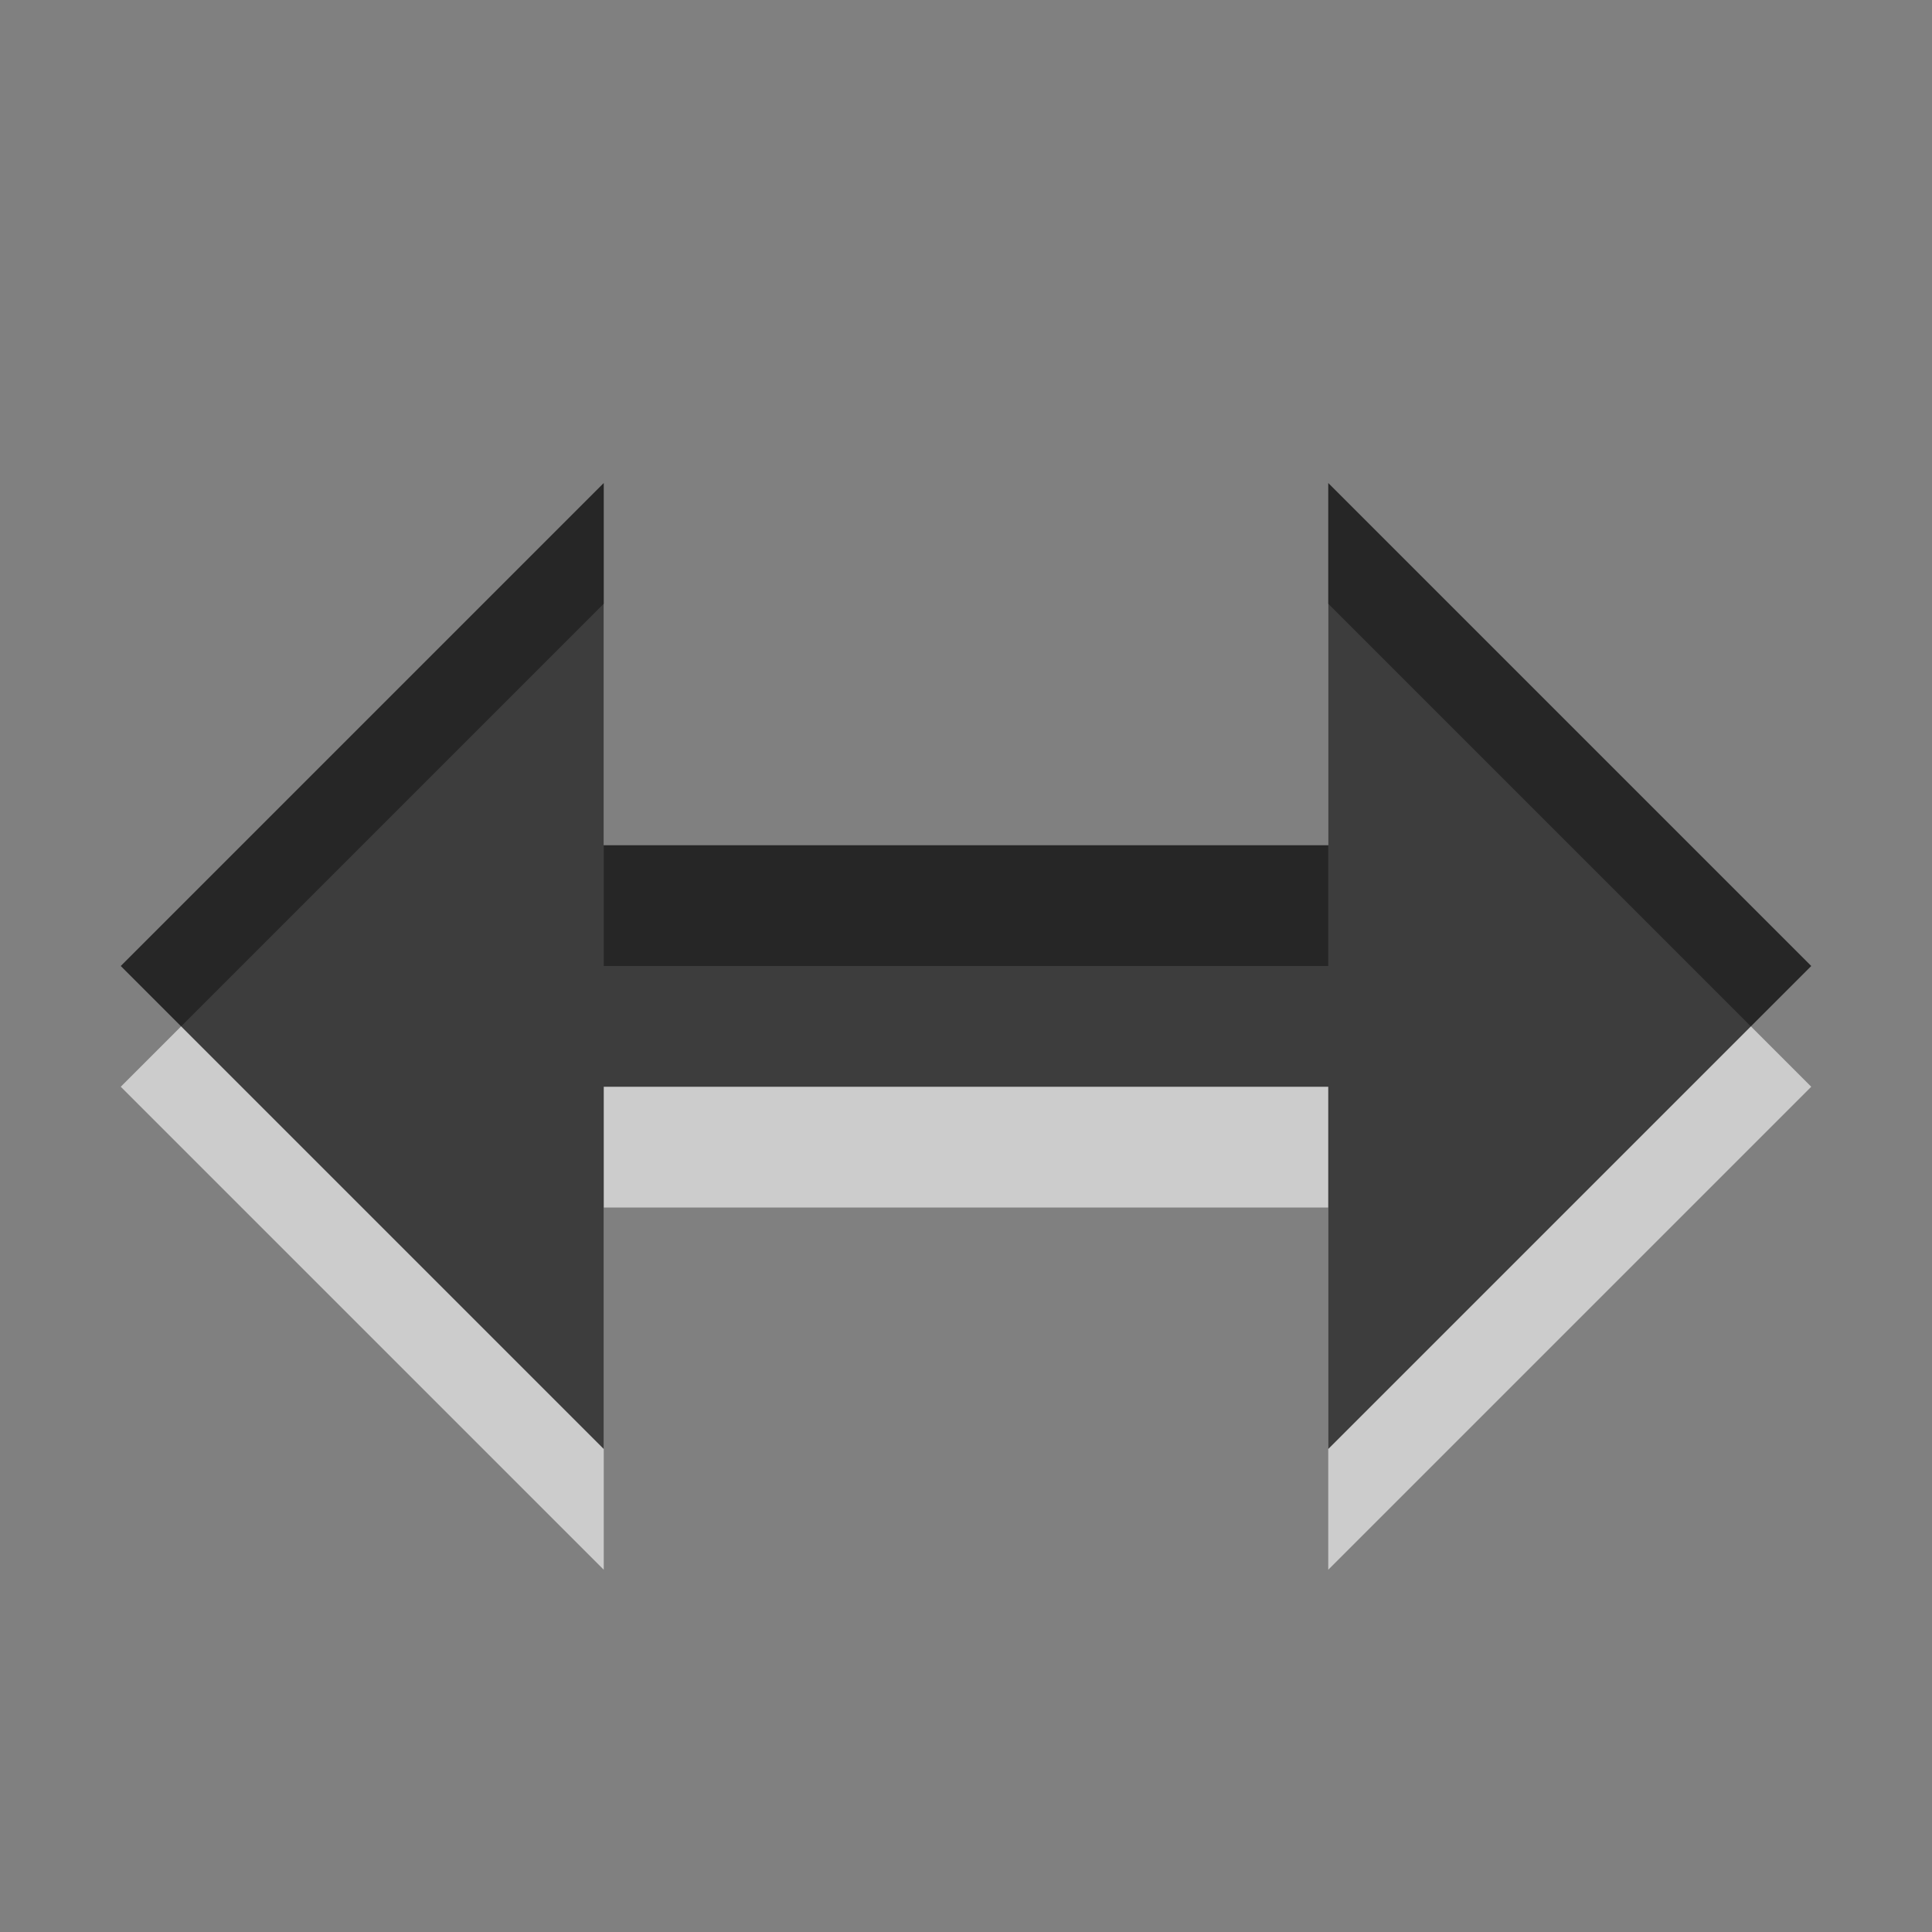
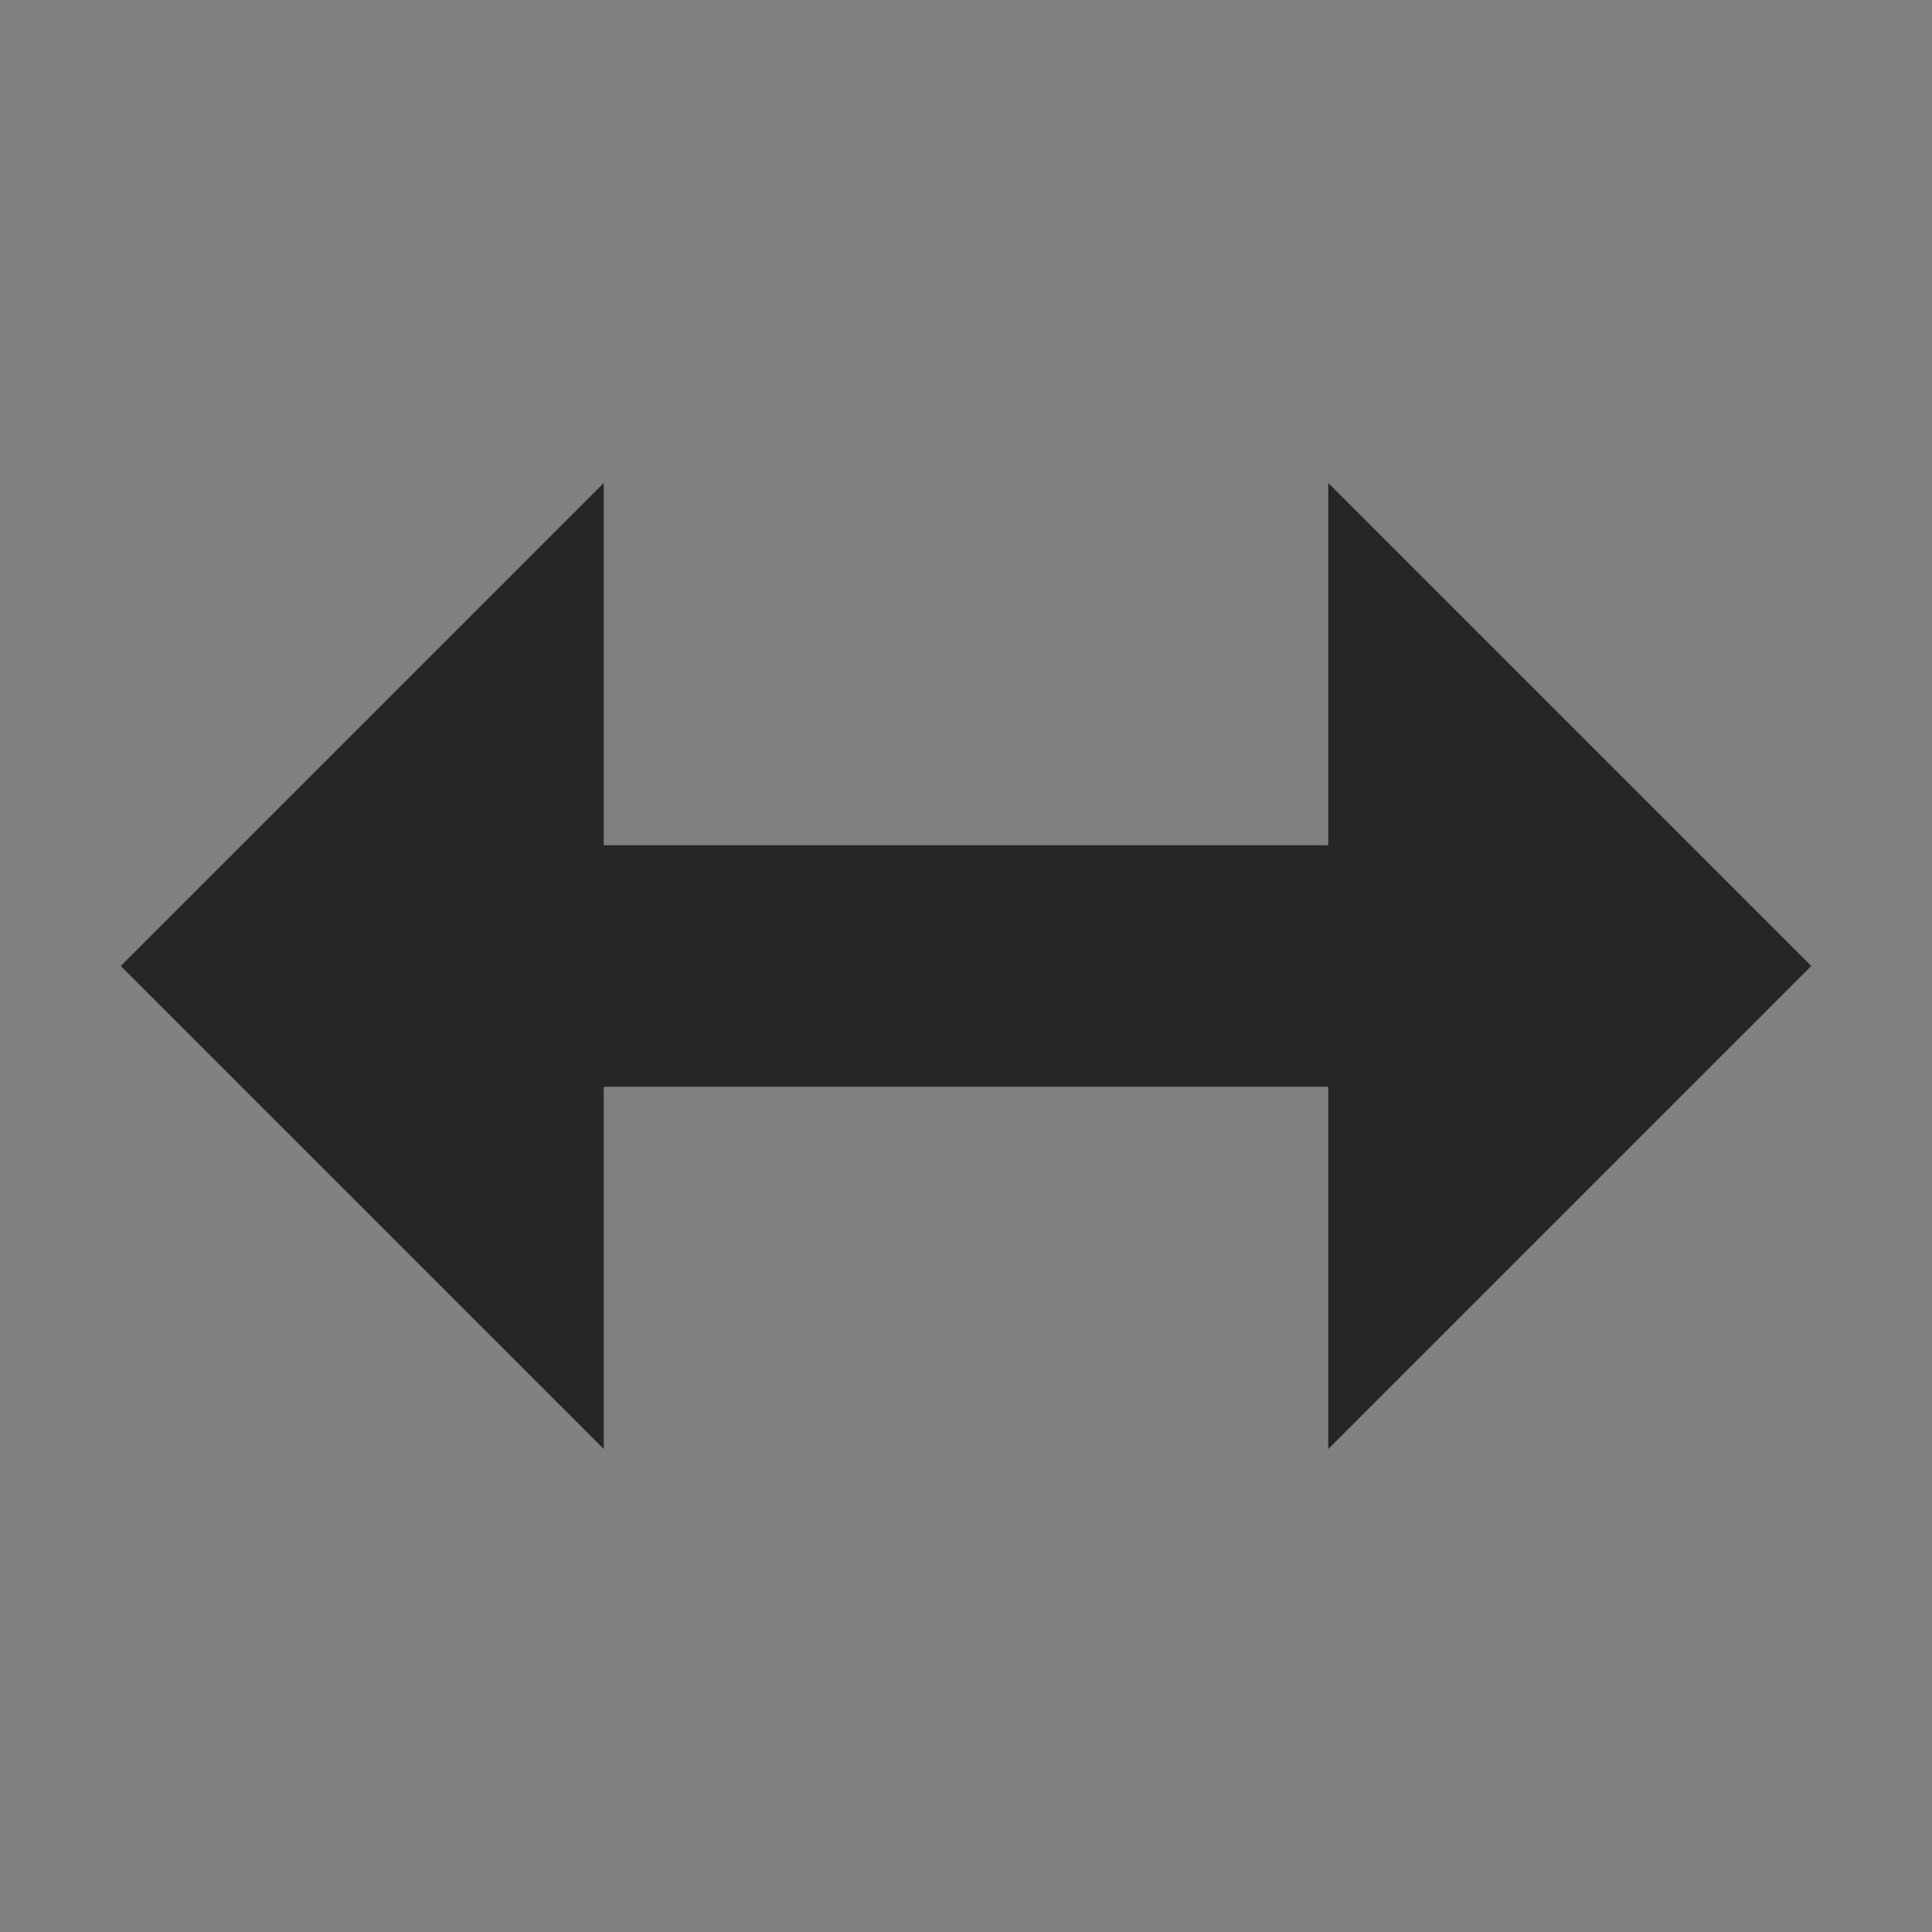
<svg xmlns="http://www.w3.org/2000/svg" xmlns:ns1="http://www.inkscape.org/namespaces/inkscape" xmlns:ns2="http://sodipodi.sourceforge.net/DTD/sodipodi-0.dtd" xmlns:xlink="http://www.w3.org/1999/xlink" id="svg7384" height="16" width="16" version="1.1" ns1:version="0.48.3.1 r9886" ns2:docname="object-flip-horizontal.svg">
  <rect width="100%" height="100%" fill="#808080" stroke="none" />
  <defs id="defs11">
    <linearGradient ns1:collect="always" xlink:href="#linearGradient1022-2-3-4-9-4" id="linearGradient3071" gradientUnits="userSpaceOnUse" gradientTransform="matrix(0.875,0,0,0.875,14,3.1999999e-6)" y1="-3.43" x2="0" y2="5.732" />
    <linearGradient gradientTransform="matrix(0.875,0,0,0.875,1,2)" y2="5.732" y1="-3.43" x2="0" id="linearGradient1022-2-3-4-9-4" gradientUnits="userSpaceOnUse">
      <stop id="stop3225-4-2-6" offset="0" />
      <stop id="stop3227-4-9-9" stop-color="#363636" offset="1" />
    </linearGradient>
    <linearGradient y2="5.732" x2="0" y1="-3.43" gradientTransform="matrix(0.875,0,0,0.875,1,2.03)" gradientUnits="userSpaceOnUse" id="linearGradient3053-6" xlink:href="#linearGradient1022-2-3-4-9-4" ns1:collect="always" />
    <linearGradient y2="5.732" x2="0" y1="-3.43" gradientTransform="matrix(0.875,0,0,0.875,1,2.03)" gradientUnits="userSpaceOnUse" id="linearGradient3053" xlink:href="#linearGradient1022-2-3-4-9" ns1:collect="always" />
    <linearGradient gradientTransform="matrix(0.875,0,0,0.875,1,2)" y2="5.732" y1="-3.43" x2="0" id="linearGradient1022-2-3" gradientUnits="userSpaceOnUse">
      <stop id="stop3225" offset="0" />
      <stop id="stop3227" stop-color="#363636" offset="1" />
    </linearGradient>
    <linearGradient ns1:collect="always" xlink:href="#linearGradient1022-2-3" id="linearGradient3008" gradientUnits="userSpaceOnUse" gradientTransform="matrix(0.875,0,0,0.875,16,2)" y1="-3.43" x2="0" y2="5.732" />
    <linearGradient ns1:collect="always" xlink:href="#linearGradient1022-2-3-4" id="linearGradient3008-7" gradientUnits="userSpaceOnUse" gradientTransform="matrix(0.875,0,0,0.875,16,2)" y1="-3.43" x2="0" y2="5.732" />
    <linearGradient gradientTransform="matrix(0.875,0,0,0.875,1,2)" y2="5.732" y1="-3.43" x2="0" id="linearGradient1022-2-3-4" gradientUnits="userSpaceOnUse">
      <stop id="stop3225-4" offset="0" />
      <stop id="stop3227-4" stop-color="#363636" offset="1" />
    </linearGradient>
    <linearGradient y2="5.732" x2="0" y1="-3.43" gradientTransform="scale(0.875,0.875)" gradientUnits="userSpaceOnUse" id="linearGradient3026" xlink:href="#linearGradient1022-2-3-4" ns1:collect="always" />
    <linearGradient ns1:collect="always" xlink:href="#linearGradient1022-2-3-4-9" id="linearGradient3008-7-9" gradientUnits="userSpaceOnUse" gradientTransform="matrix(0.875,0,0,0.875,16,2)" y1="-3.43" x2="0" y2="5.732" />
    <linearGradient gradientTransform="matrix(0.875,0,0,0.875,1,2)" y2="5.732" y1="-3.43" x2="0" id="linearGradient1022-2-3-4-9" gradientUnits="userSpaceOnUse">
      <stop id="stop3225-4-2" offset="0" />
      <stop id="stop3227-4-9" stop-color="#363636" offset="1" />
    </linearGradient>
    <linearGradient y2="5.732" x2="0" y1="-3.43" gradientTransform="matrix(0.875,0,0,0.875,14,3.2e-6)" gradientUnits="userSpaceOnUse" id="linearGradient3153" xlink:href="#linearGradient1022-2-3-4-9" ns1:collect="always" />
    <linearGradient ns1:collect="always" xlink:href="#linearGradient1022-2-3-4-9-4" id="linearGradient3046" gradientUnits="userSpaceOnUse" gradientTransform="matrix(0.875,0,0,0.875,257.5,669)" y1="-3.43" x2="0" y2="5.732" />
    <linearGradient ns1:collect="always" xlink:href="#linearGradient1022-2-3-4-9-4" id="linearGradient3163" gradientUnits="userSpaceOnUse" gradientTransform="matrix(0.875,0,0,0.875,241.5,669.999)" y1="-3.43" x2="0" y2="5.732" />
    <linearGradient ns1:collect="always" xlink:href="#linearGradient1022-2-3-4-9-4-3" id="linearGradient3163-3" gradientUnits="userSpaceOnUse" gradientTransform="matrix(0.875,0,0,0.875,241.5,669.999)" y1="-3.43" x2="0" y2="5.732" />
    <linearGradient gradientTransform="matrix(0.875,0,0,0.875,1,2)" y2="5.732" y1="-3.43" x2="0" id="linearGradient1022-2-3-4-9-4-3" gradientUnits="userSpaceOnUse">
      <stop id="stop3225-4-2-6-0" offset="0" />
      <stop id="stop3227-4-9-9-4" stop-color="#363636" offset="1" />
    </linearGradient>
    <linearGradient y2="5.732" x2="0" y1="-3.43" gradientTransform="matrix(0.875,0,0,0.875,0,0.999)" gradientUnits="userSpaceOnUse" id="linearGradient3197" xlink:href="#linearGradient1022-2-3-4-9-4-3" ns1:collect="always" />
  </defs>
  <ns2:namedview pagecolor="#ffffff" bordercolor="#666666" borderopacity="1" objecttolerance="10" gridtolerance="10" guidetolerance="10" ns1:pageopacity="0" ns1:pageshadow="2" ns1:window-width="766" ns1:window-height="670" id="namedview9" showgrid="true" ns1:zoom="29.5" ns1:cx="8" ns1:cy="8.1016949" ns1:window-x="317" ns1:window-y="243" ns1:window-maximized="0" ns1:current-layer="layer12">
    <ns1:grid type="xygrid" id="grid2988" />
  </ns2:namedview>
  <title id="title9167">Gnome Symbolic Icon Theme</title>
  <g id="layer12" transform="translate(-241 -667)">
-     <path ns2:nodetypes="ccccccccccc" ns1:connector-curvature="0" id="path3275" d="m 246,672 -4,4 4,4 0,-3 6,0 0,3 4,-4 -4,-4 0,3 -6,0 z" style="text-indent:0;text-transform:none;block-progression:tb;opacity:0.6;color:#000000;fill:#ffffff;fill-opacity:1;fill-rule:nonzero;stroke-width:1;stroke-linecap:butt;stroke-linejoin:miter;stroke-miterlimit:4;stroke-opacity:1;stroke-dasharray:none;stroke-dashoffset:0;marker:none;visibility:visible;display:inline;overflow:visible;enable-background:accumulate" />
    <path style="text-indent:0;text-transform:none;block-progression:tb;opacity:0.7;color:#000000;fill:url(#linearGradient3163-3);fill-opacity:1;fill-rule:nonzero;stroke-width:1;stroke-linecap:butt;stroke-linejoin:miter;stroke-miterlimit:4;stroke-opacity:1;stroke-dasharray:none;stroke-dashoffset:0;marker:none;visibility:visible;display:inline;overflow:visible;enable-background:accumulate" d="m 5,4 -4,4 4,4 0,-3 6,0 0,3 4,-4 -4,-4 0,3 -6,0 z" id="path15405" transform="translate(241,667)" ns1:connector-curvature="0" ns2:nodetypes="ccccccccccc" />
  </g>
</svg>